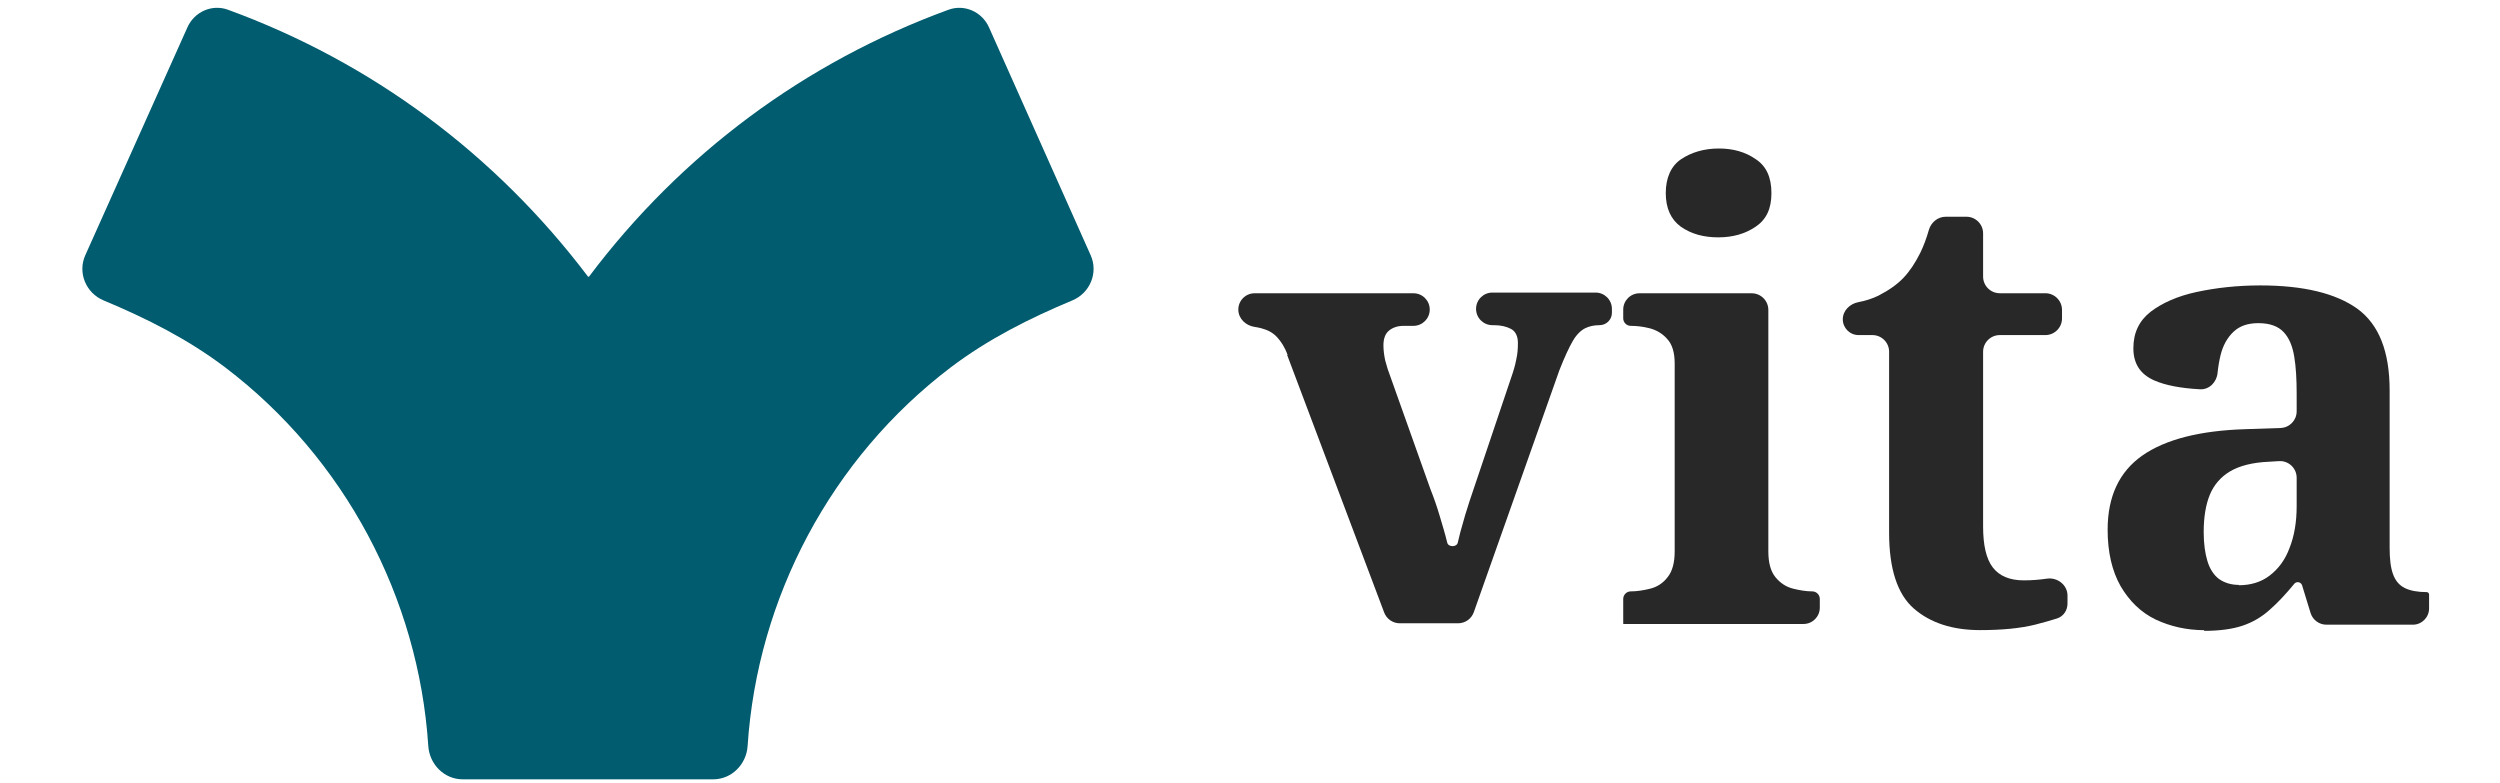
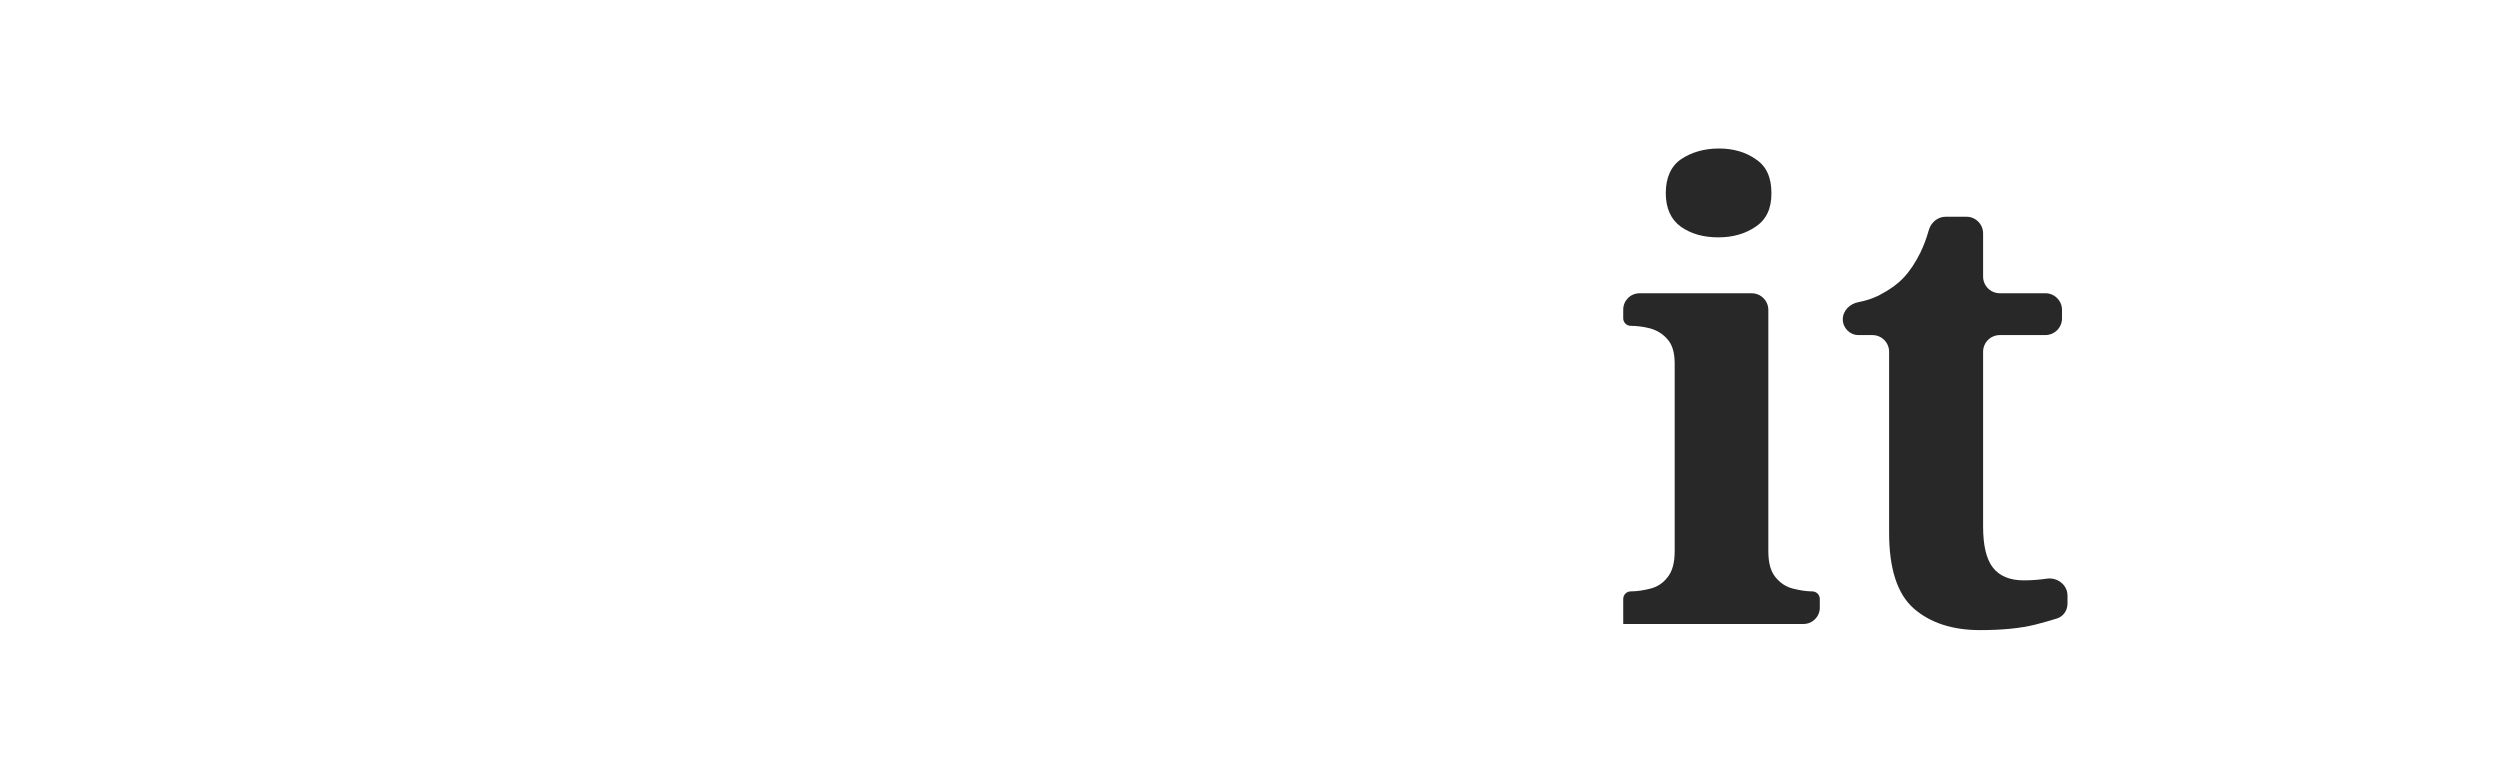
<svg xmlns="http://www.w3.org/2000/svg" width="300" height="94" viewBox="0 0 300 94" fill="none">
-   <path d="M118.679 3.283C117.846 1.416 115.736 0.469 113.816 1.17C96.615 7.455 81.764 18.456 70.681 33.197C70.673 33.208 70.655 33.219 70.65 33.206C70.645 33.194 70.618 33.185 70.613 33.197C70.611 33.202 70.608 33.207 70.604 33.212C70.597 33.223 70.581 33.222 70.573 33.211C59.425 18.461 44.564 7.455 27.355 1.168C25.437 0.468 23.329 1.412 22.494 3.275L10.234 30.631C9.297 32.723 10.31 35.163 12.425 36.047C17.574 38.198 22.527 40.683 27.032 44.095C41.346 54.965 50.232 71.704 51.395 89.522C51.539 91.727 53.317 93.52 55.526 93.52H85.583C87.792 93.52 89.569 91.727 89.713 89.522C90.878 71.71 99.769 54.96 114.077 44.095C118.58 40.684 123.539 38.196 128.69 36.044C130.803 35.162 131.816 32.725 130.883 30.635L118.679 3.283Z" fill="#005C6E" />
-   <path d="M154.486 42.603C154.496 42.613 154.512 42.602 154.507 42.589C154.179 41.67 153.734 40.986 153.25 40.461C152.756 39.926 152.138 39.596 151.356 39.391C151.1 39.323 150.831 39.269 150.547 39.227C149.479 39.068 148.598 38.227 148.598 37.147C148.598 36.067 149.473 35.192 150.553 35.192H169.614C170.694 35.192 171.569 36.067 171.569 37.147C171.569 38.227 170.694 39.102 169.614 39.102H168.44C167.699 39.102 167.123 39.308 166.67 39.679C166.217 40.049 166.012 40.667 166.012 41.449C166.012 42.025 166.094 42.643 166.217 43.219C166.382 43.795 166.506 44.289 166.67 44.701L171.652 58.698C172.063 59.727 172.434 60.797 172.763 61.909C173.092 63.02 173.422 64.091 173.669 65.12C173.802 65.675 174.796 65.68 174.931 65.125C175.028 64.727 175.129 64.314 175.233 63.885C175.645 62.362 176.015 61.127 176.345 60.139L181.367 45.236C181.614 44.536 181.82 43.837 181.943 43.178C182.108 42.478 182.149 41.819 182.149 41.161C182.149 40.337 181.861 39.761 181.326 39.473C180.791 39.185 180.091 39.02 179.267 39.02H179.082C178.002 39.02 177.127 38.145 177.127 37.065C177.127 35.985 178.002 35.109 179.082 35.109H191.474C192.554 35.109 193.429 35.985 193.429 37.065V37.538C193.429 38.357 192.766 39.02 191.947 39.02C191.288 39.02 190.712 39.144 190.218 39.391C189.724 39.638 189.189 40.132 188.736 40.914C188.283 41.696 187.748 42.849 187.131 44.413L176.857 73.461C176.575 74.26 175.819 74.794 174.972 74.794H167.972C167.139 74.794 166.394 74.278 166.1 73.499L154.465 42.617C154.46 42.604 154.476 42.593 154.486 42.603Z" fill="#282828" />
  <path d="M194.828 74.877C194.806 74.877 194.787 74.859 194.787 74.836V71.872C194.787 71.372 195.193 70.966 195.693 70.966C196.434 70.966 197.216 70.843 198.039 70.637C198.863 70.431 199.563 69.978 200.098 69.278C200.674 68.579 200.962 67.549 200.962 66.15V43.632C200.962 42.314 200.674 41.326 200.057 40.668C199.48 40.009 198.739 39.597 197.957 39.392C197.134 39.186 196.393 39.103 195.693 39.103C195.193 39.103 194.787 38.698 194.787 38.198V37.148C194.787 36.068 195.663 35.193 196.743 35.193H210.201C211.306 35.193 212.201 36.088 212.201 37.193V66.15C212.201 67.549 212.489 68.579 213.066 69.278C213.642 69.978 214.342 70.431 215.165 70.637C215.988 70.843 216.771 70.966 217.47 70.966C217.971 70.966 218.376 71.372 218.376 71.872V72.922C218.376 74.002 217.501 74.877 216.421 74.877H194.828ZM206.191 28.482C204.42 28.482 202.938 28.071 201.703 27.206C200.509 26.342 199.892 24.983 199.892 23.172C199.892 21.361 200.509 19.92 201.744 19.096C202.979 18.273 204.503 17.82 206.273 17.82C207.961 17.82 209.443 18.232 210.678 19.096C211.954 19.92 212.572 21.278 212.572 23.172C212.572 25.066 211.954 26.342 210.678 27.206C209.402 28.071 207.92 28.482 206.191 28.482Z" fill="#282828" />
  <path d="M237.602 75.613C234.308 75.613 231.632 74.749 229.656 73.02C227.68 71.291 226.692 68.245 226.692 63.922V42.21C226.692 41.106 225.797 40.21 224.692 40.21H223.028C221.983 40.21 221.135 39.362 221.135 38.317C221.135 37.271 221.99 36.444 223.018 36.255C223.868 36.099 224.67 35.837 225.416 35.476C226.692 34.817 227.68 34.118 228.421 33.335C229.162 32.553 229.821 31.565 230.439 30.33C230.823 29.534 231.171 28.627 231.458 27.61C231.718 26.689 232.529 26.008 233.486 26.008H235.972C237.077 26.008 237.972 26.903 237.972 28.008V33.188C237.972 34.292 238.868 35.188 239.972 35.188H245.441C246.545 35.188 247.441 36.083 247.441 37.188V38.21C247.441 39.315 246.545 40.21 245.441 40.21H239.972C238.868 40.21 237.972 41.106 237.972 42.21V63.181C237.972 65.404 238.343 67.051 239.125 68.08C239.907 69.109 241.142 69.644 242.871 69.644C243.859 69.644 244.765 69.562 245.629 69.438C246.891 69.258 248.1 70.191 248.1 71.465V72.433C248.1 73.238 247.617 73.965 246.851 74.212C246.143 74.44 245.263 74.69 244.23 74.955C242.418 75.407 240.195 75.613 237.602 75.613Z" fill="#282828" />
-   <path d="M264.505 75.663C264.523 75.651 264.514 75.622 264.492 75.622C262.341 75.612 260.43 75.16 258.679 74.346C256.909 73.482 255.551 72.164 254.48 70.353C253.451 68.542 252.916 66.278 252.916 63.56C252.916 59.567 254.316 56.603 257.074 54.669C259.832 52.734 263.99 51.663 269.507 51.499L273.667 51.358C274.745 51.322 275.599 50.438 275.599 49.359V47.217C275.599 45.53 275.517 44.048 275.311 42.813C275.105 41.536 274.694 40.548 274.035 39.849C273.376 39.149 272.388 38.778 270.989 38.778C269.754 38.778 268.766 39.108 268.025 39.807C267.283 40.507 266.748 41.454 266.46 42.648C266.303 43.298 266.183 44.009 266.106 44.768C265.994 45.867 265.111 46.773 264.008 46.714C261.681 46.59 259.843 46.236 258.515 45.653C256.827 44.912 256.004 43.636 256.004 41.783C256.004 39.931 256.703 38.49 258.062 37.42C259.462 36.349 261.314 35.526 263.62 35.032C265.925 34.538 268.477 34.25 271.236 34.25C276.423 34.25 280.292 35.197 282.886 37.049C285.48 38.943 286.756 42.195 286.756 46.847V65.742C286.756 67.06 286.879 68.13 287.167 68.912C287.456 69.694 287.908 70.23 288.567 70.559C289.226 70.888 290.132 71.053 291.202 71.053C291.361 71.053 291.49 71.182 291.49 71.341V73.008C291.49 74.088 290.615 74.964 289.535 74.964H279.178C278.299 74.964 277.523 74.39 277.266 73.55L276.252 70.242C276.182 70.014 275.972 69.859 275.734 69.859C275.571 69.859 275.416 69.933 275.313 70.059C274.301 71.289 273.326 72.332 272.388 73.152C271.441 74.017 270.33 74.675 269.095 75.087C267.876 75.493 266.337 75.699 264.517 75.704C264.495 75.705 264.486 75.676 264.505 75.663ZM268.663 70.209C268.655 70.216 268.66 70.23 268.671 70.229C270.1 70.224 271.325 69.854 272.347 69.077C273.376 68.295 274.2 67.224 274.735 65.784C275.311 64.343 275.599 62.655 275.599 60.761V57.331C275.599 56.178 274.627 55.264 273.476 55.335L272.265 55.41C270.289 55.492 268.724 55.904 267.613 56.562C266.501 57.221 265.678 58.168 265.184 59.361C264.69 60.555 264.443 62.078 264.443 63.849C264.443 65.248 264.608 66.401 264.896 67.348C265.184 68.295 265.678 69.036 266.295 69.489C266.947 69.937 267.72 70.183 268.654 70.188C268.665 70.188 268.67 70.201 268.663 70.209Z" fill="#282828" />
</svg>